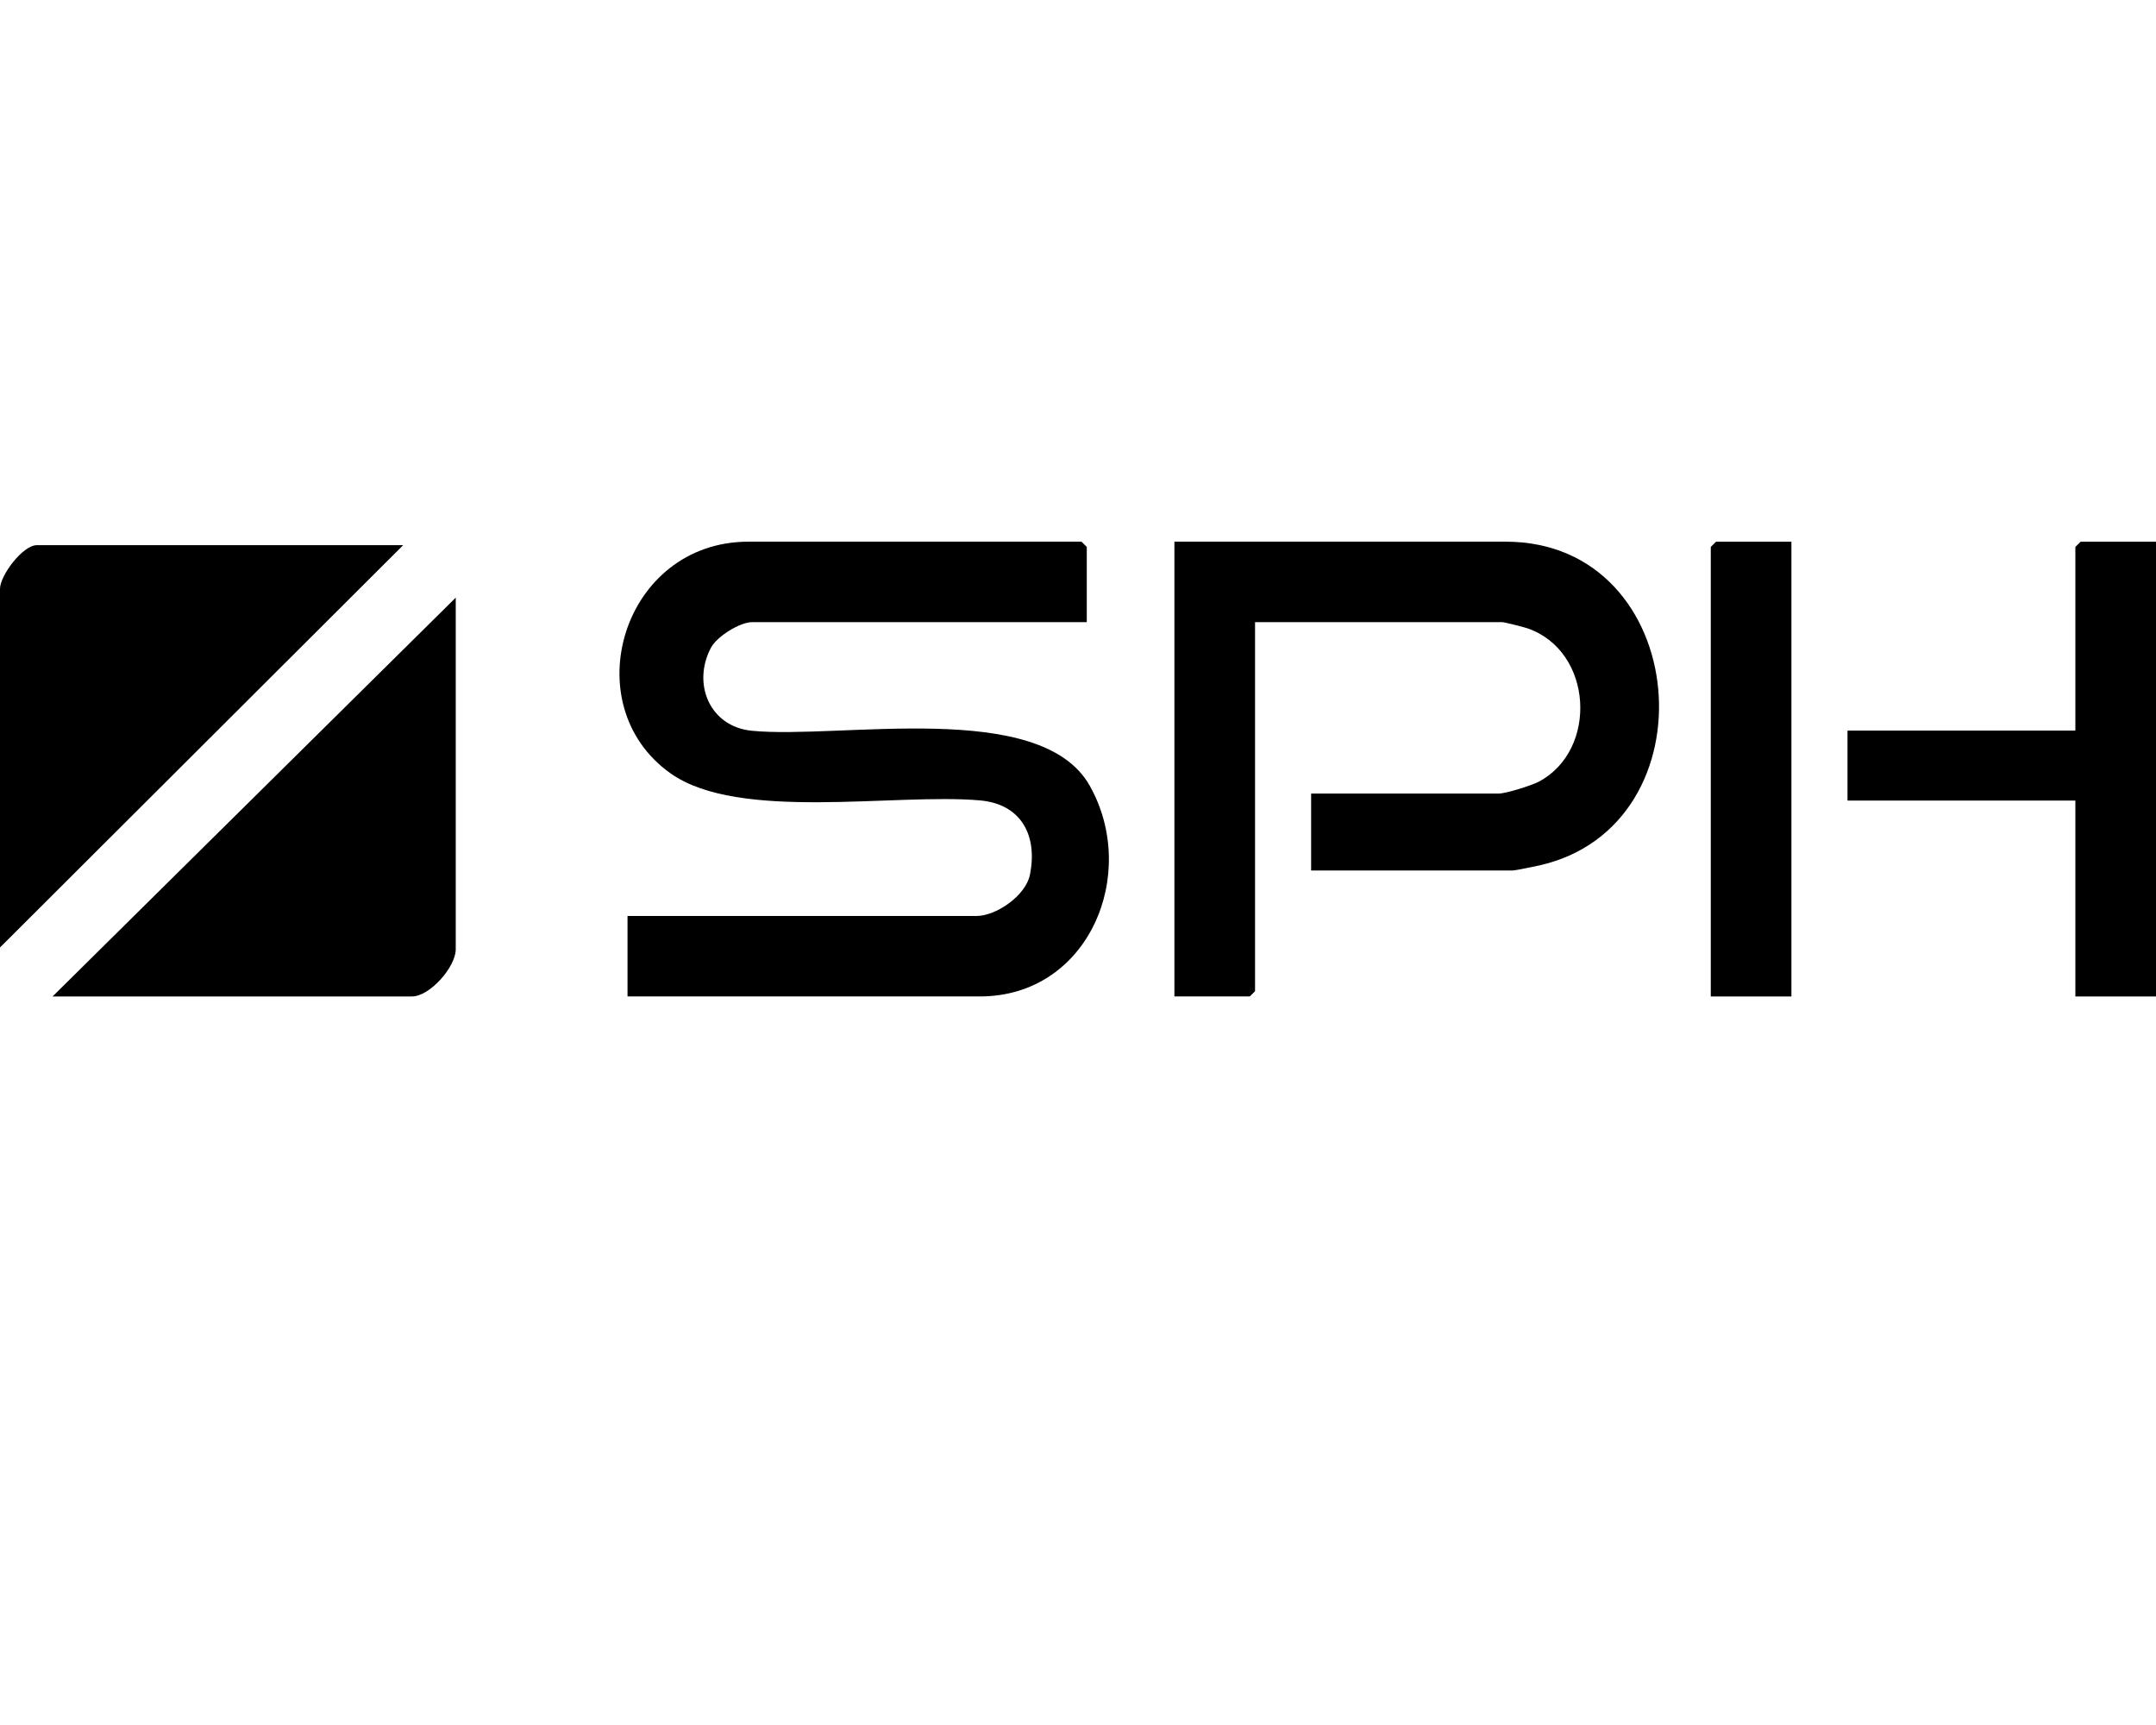
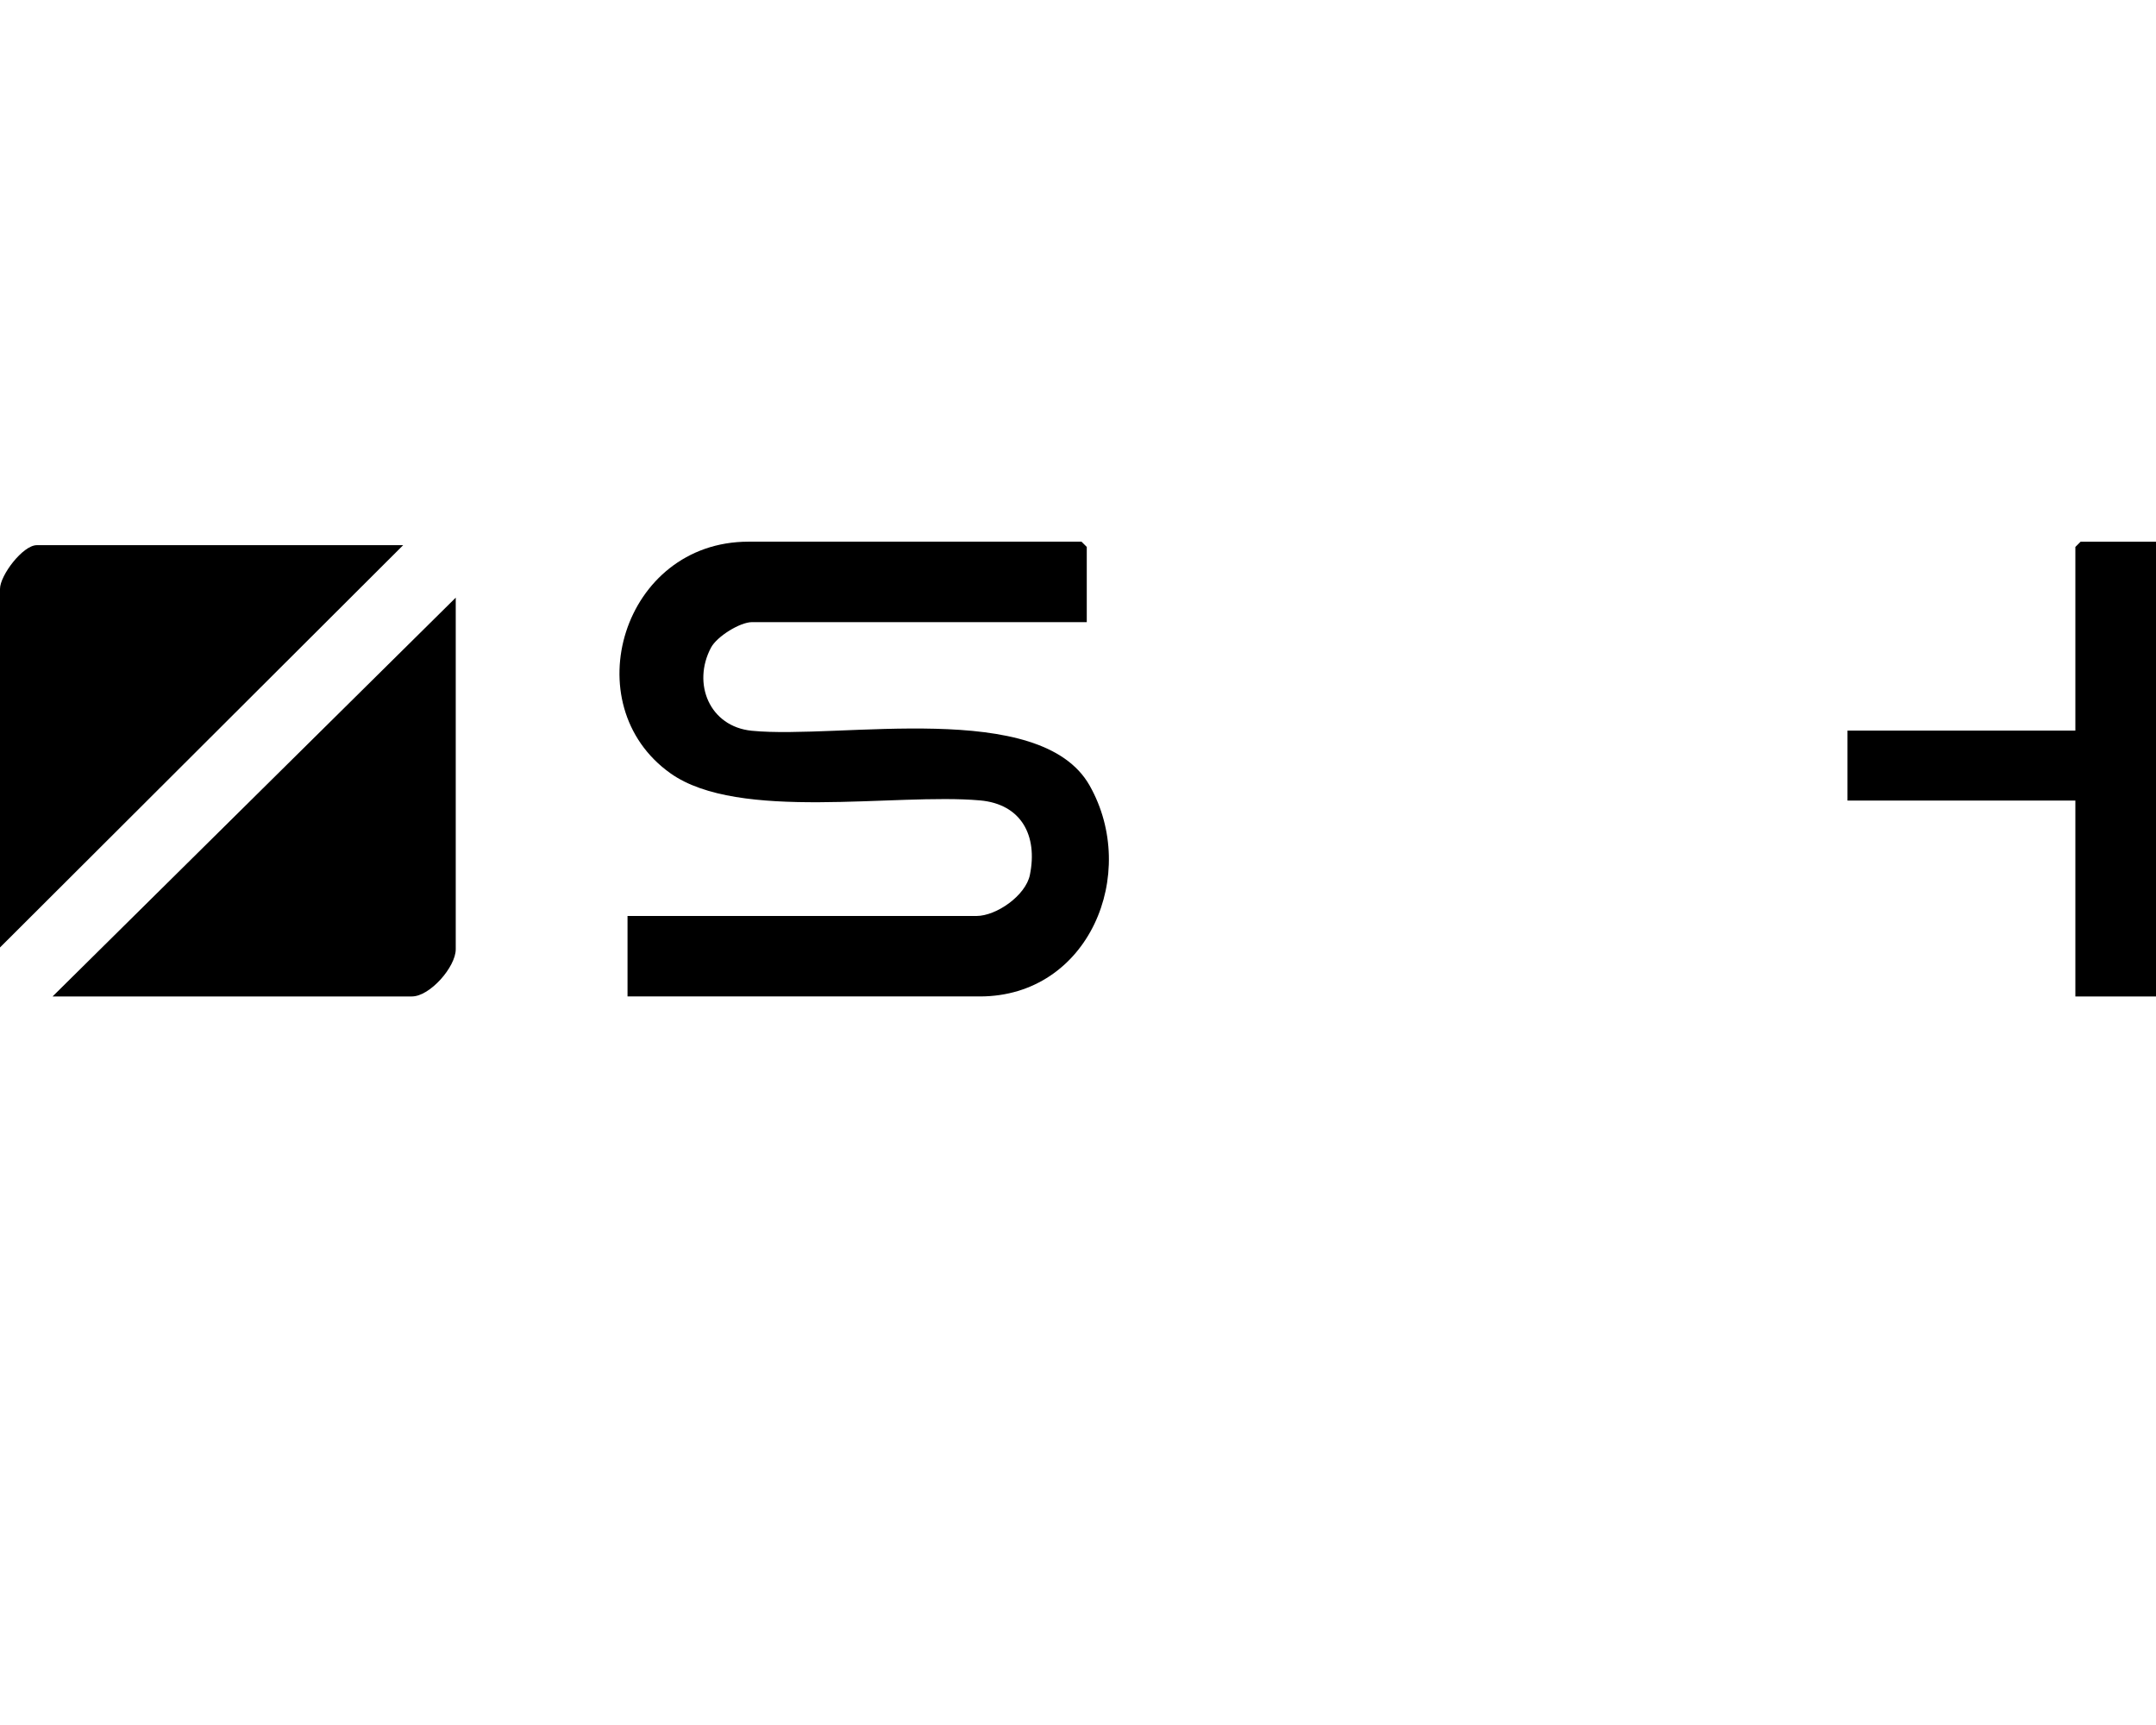
<svg xmlns="http://www.w3.org/2000/svg" id="Layer_1" data-name="Layer 1" viewBox="0 0 300 240">
  <path d="M151.22,86.558h-46.585c-1.653,0-4.873,1.982-5.706,3.555-2.647,5.001-.2,10.98,5.681,11.558,12.295,1.207,40.148-4.489,47.003,7.614,6.951,12.272-.091,29.351-15.271,29.351h-49.024v-11.194h48.537c2.805,0,6.864-2.855,7.449-5.709,1.119-5.454-1.178-9.865-6.942-10.372-11.847-1.044-33.561,2.976-43.059-3.762-13.464-9.552-6.653-32.235,10.844-32.235h46.341l.732.73v10.464Z" />
-   <path d="M182.439,121.115v-10.708h26.098c1.01,0,4.586-1.117,5.634-1.679,8.207-4.401,7.519-18.135-1.621-21.307-.505-.175-3.242-.863-3.525-.863h-34.39v51.348l-.732.73h-10.488v-63.272h46.098c25.898,0,29.135,39.562,4.661,45.047-.621.139-3.369.704-3.685.704h-28.049Z" />
  <path d="M56.098,75.851L0,131.822v-49.888c0-1.881,3.177-6.084,5.122-6.084h50.976Z" />
  <path d="M63.415,83.151v48.914c0,2.468-3.6,6.571-6.098,6.571H7.317l56.098-55.485Z" />
  <polygon points="300 75.364 300 138.636 288.78 138.636 288.78 111.38 257.073 111.38 257.073 101.646 288.78 101.646 288.78 76.094 289.512 75.364 300 75.364" />
-   <polygon points="249.268 75.364 249.268 138.636 238.049 138.636 238.049 76.094 238.78 75.364 249.268 75.364" />
</svg>